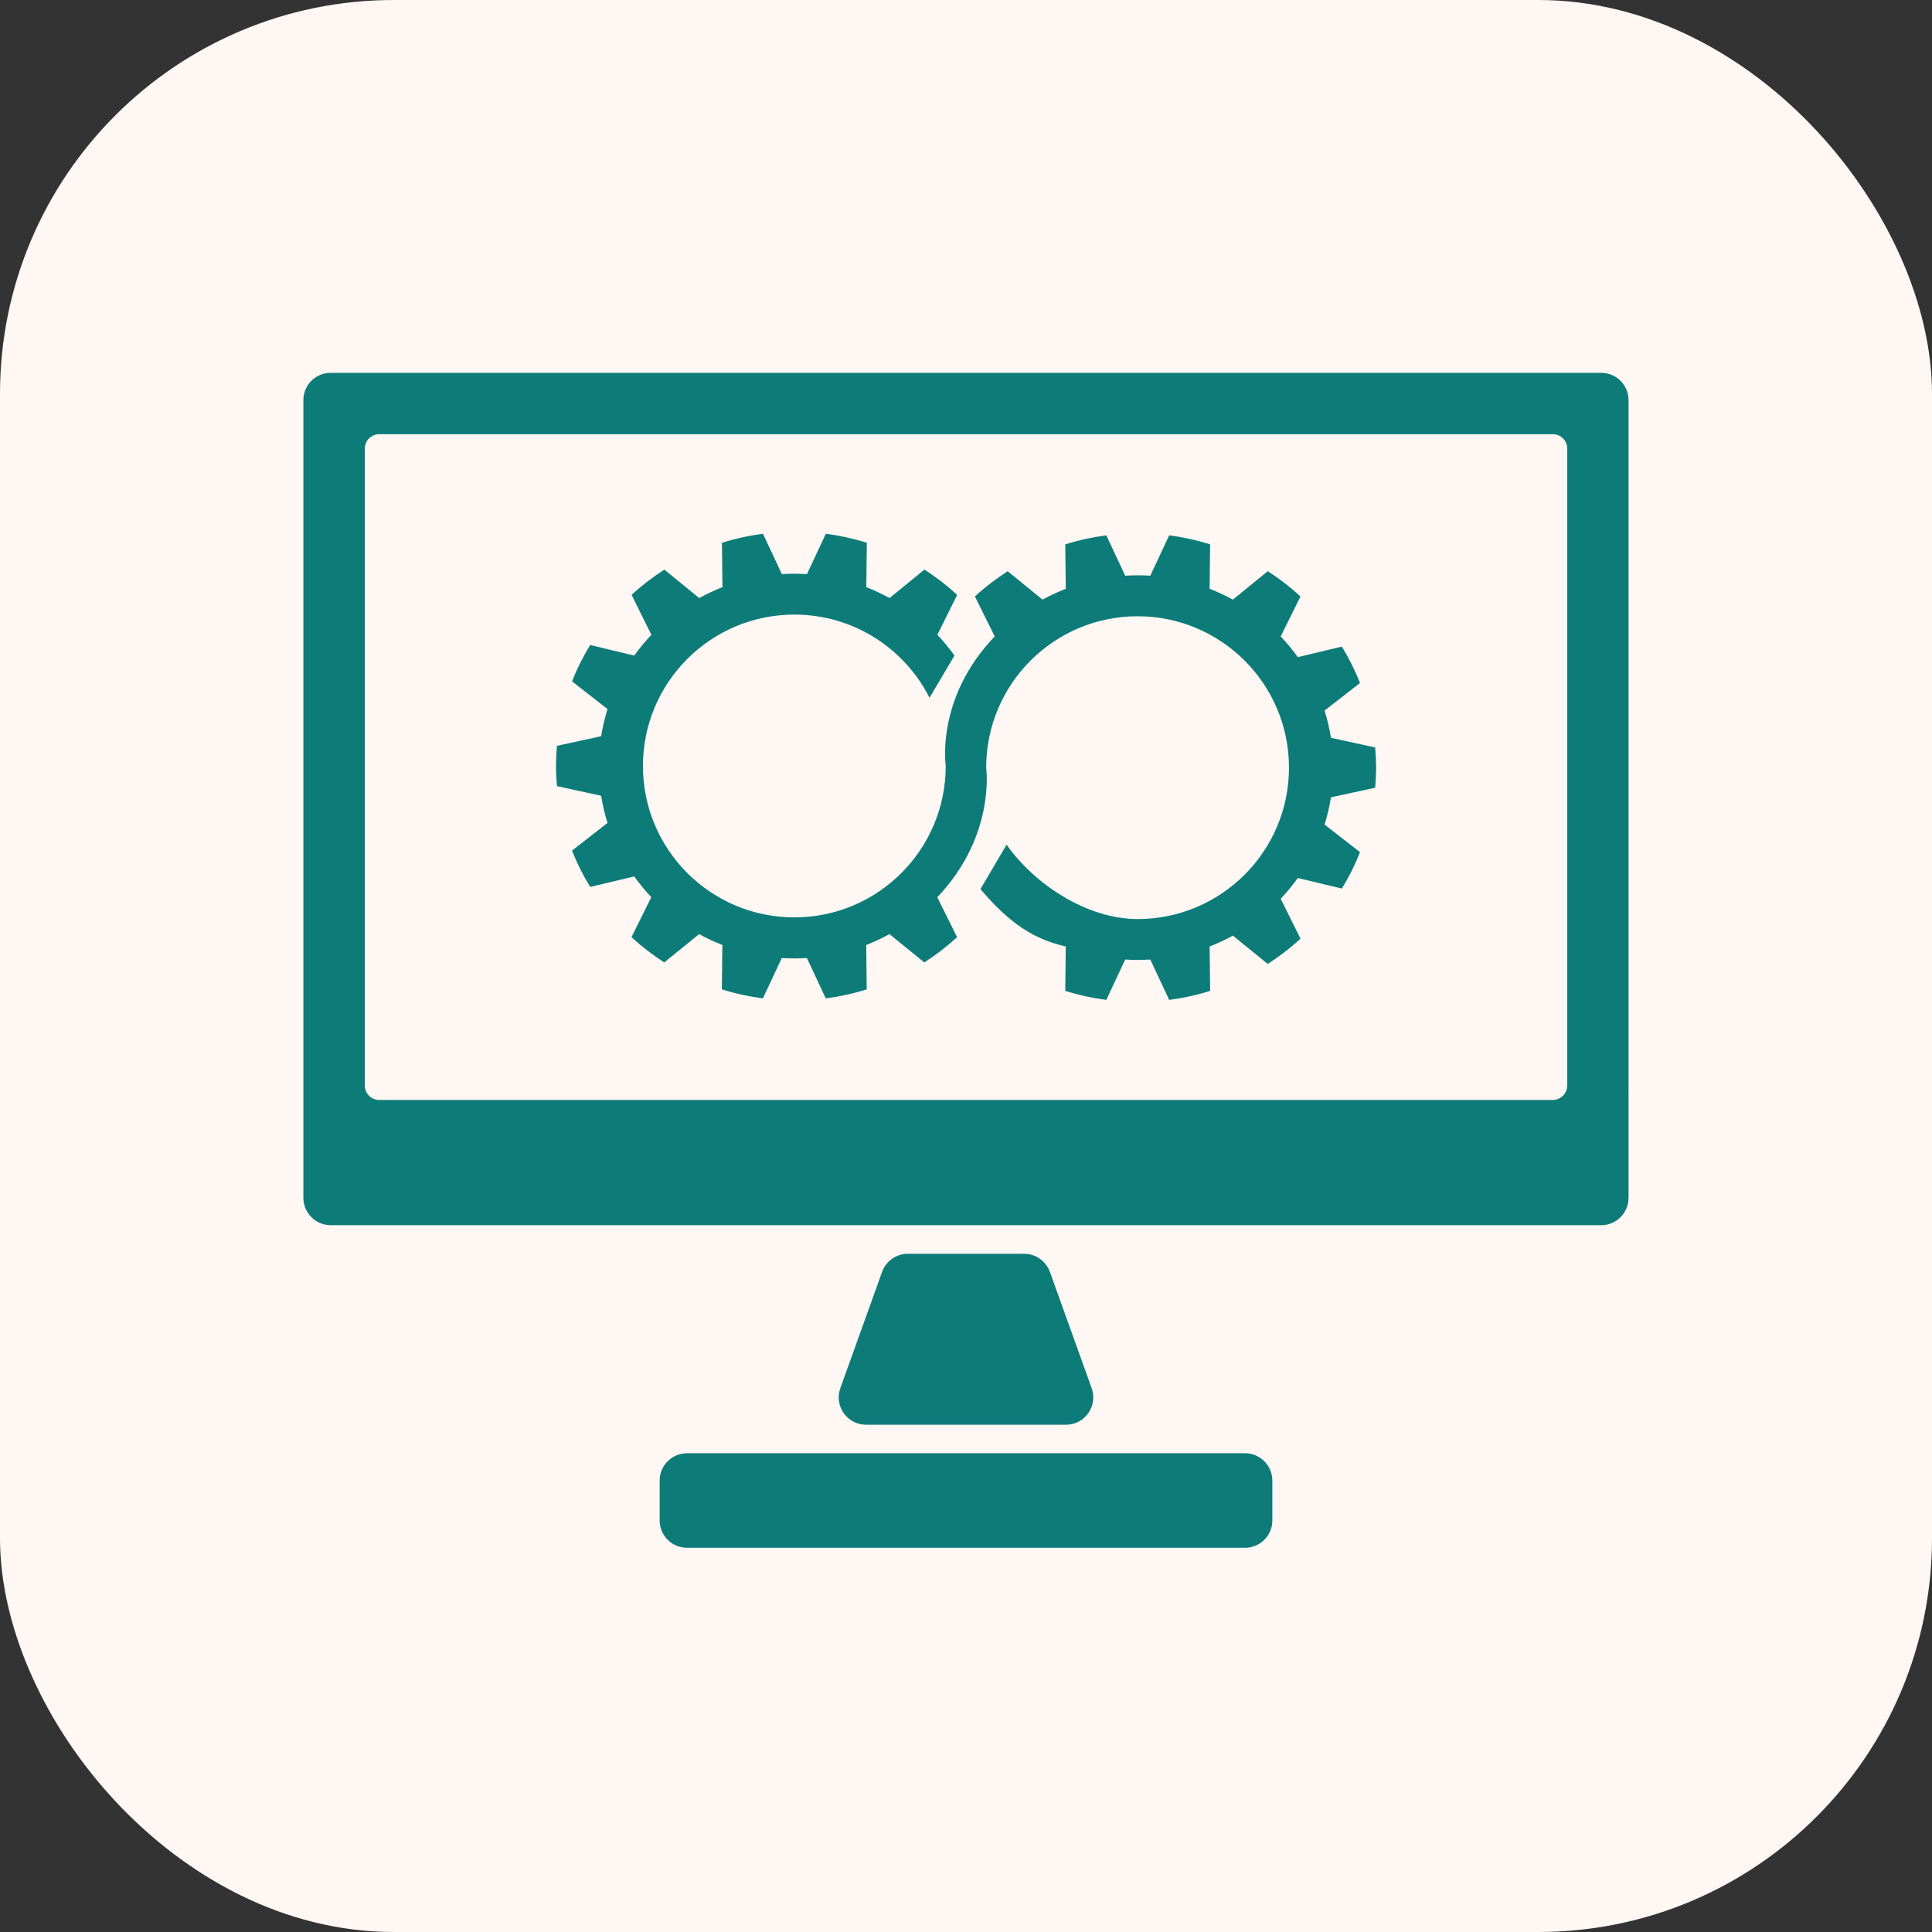
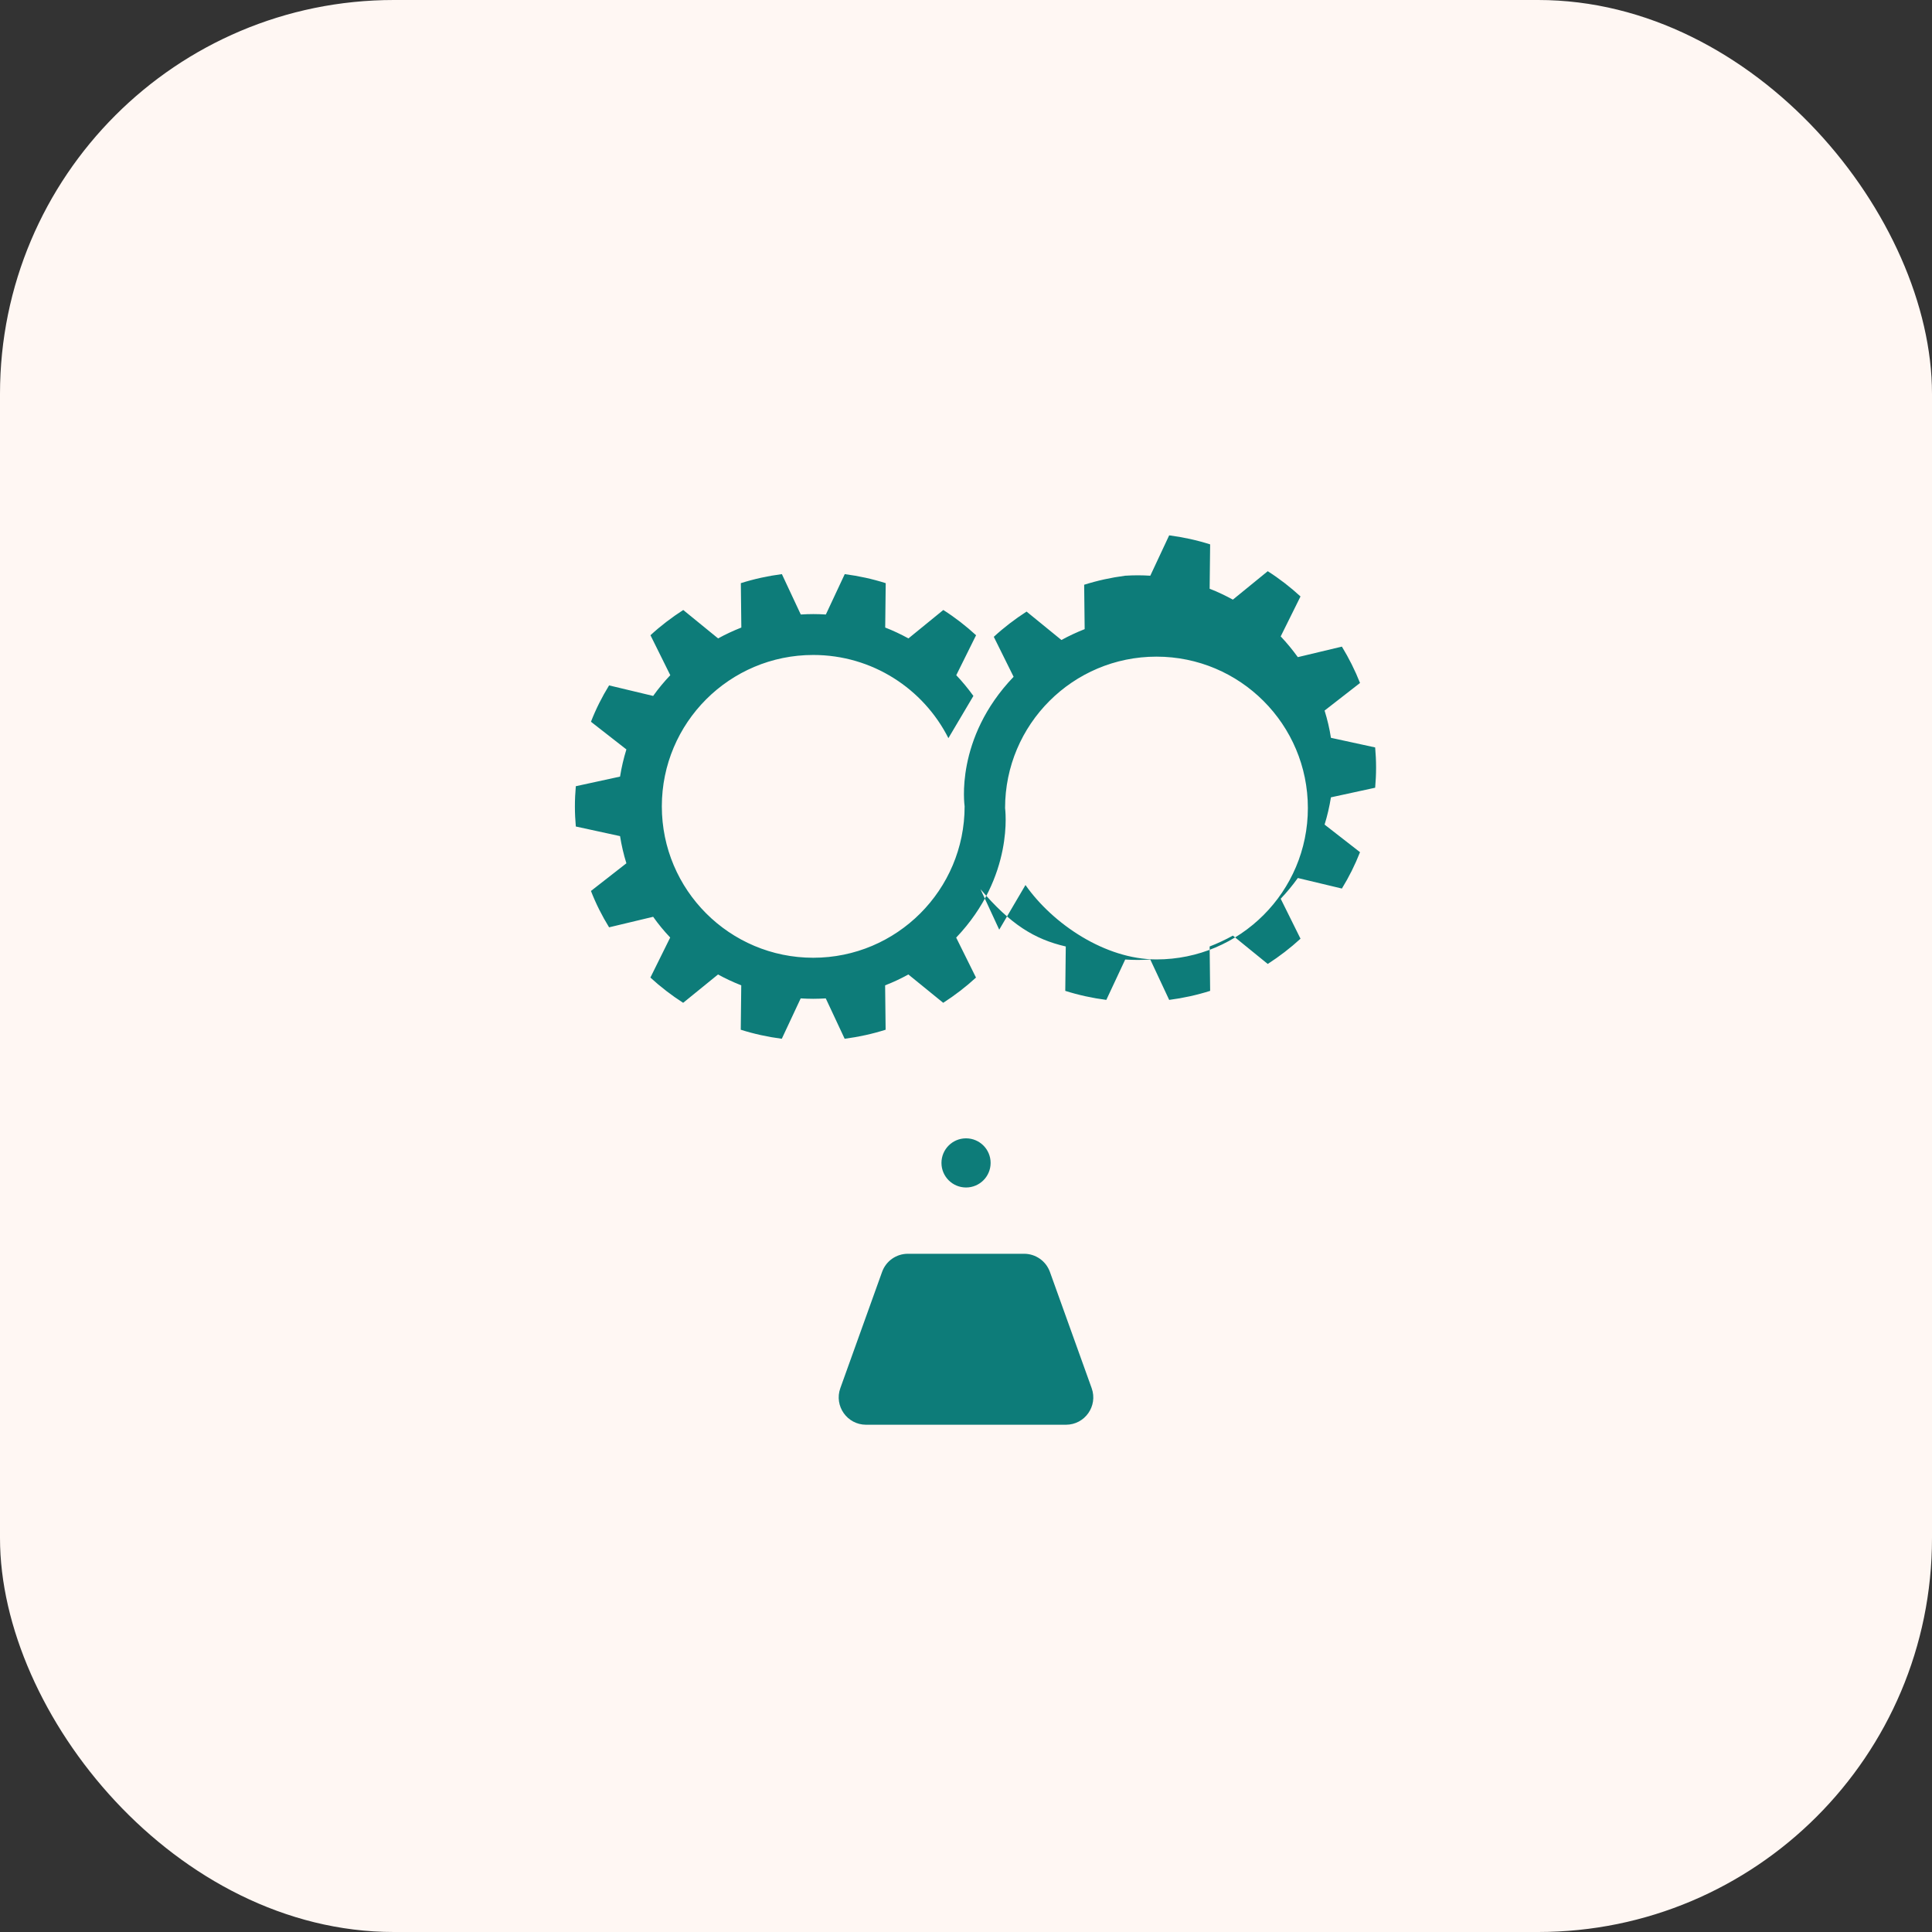
<svg xmlns="http://www.w3.org/2000/svg" id="Layer_2" data-name="Layer 2" viewBox="0 0 231.11 231.11">
  <rect x="0" y="0" width="231.11" height="231.11" fill="#333333" stroke="none" />
  <defs>
    <style>
      .cls-1 {
        fill: #fff7f3;
      }

      .cls-2 {
        fill: #0d7c79;
      }
    </style>
  </defs>
  <g id="Layer_1-2" data-name="Layer 1">
    <g>
      <rect class="cls-1" width="231.11" height="231.11" rx="47.11" ry="47.11" />
      <g>
-         <path class="cls-2" d="m82.18,173.84h66.75c1.8,0,3.27,1.46,3.27,3.27v4.77c0,1.8-1.46,3.27-3.27,3.27h-66.75c-1.8,0-3.27-1.46-3.27-3.27v-4.77c0-1.8,1.46-3.27,3.27-3.27Z" />
        <path class="cls-2" d="m127.51,170.43h-23.91c-2.26,0-3.84-2.24-3.08-4.37l5-13.92c.47-1.3,1.7-2.16,3.08-2.16h13.91c1.38,0,2.61.87,3.08,2.16l5,13.92c.76,2.13-.81,4.37-3.08,4.37Z" />
        <g>
-           <path class="cls-2" d="m191.56,44.6H39.55c-1.8,0-3.26,1.46-3.26,3.27v95.42c0,1.8,1.46,3.27,3.26,3.27h152c1.8,0,3.26-1.47,3.26-3.27V47.87c0-1.81-1.46-3.27-3.26-3.27Zm-4.09,85.25c0,.96-.77,1.73-1.73,1.73H45.37c-.96,0-1.73-.77-1.73-1.73V53.67c0-.96.77-1.73,1.73-1.73h140.38c.96,0,1.73.77,1.73,1.73v76.18Z" />
-           <path class="cls-2" d="m117.29,106.37c3.58,4.2,6.43,5.98,10.2,6.85l-.06,5.31c1.58.5,3.22.86,4.91,1.08l2.26-4.83c.5.03,1,.05,1.5.05s1.01-.02,1.5-.05l2.26,4.83c1.69-.22,3.32-.58,4.9-1.08l-.06-5.31c.96-.37,1.89-.81,2.78-1.3l4.17,3.39c1.4-.9,2.71-1.91,3.92-3.02l-2.37-4.78c.74-.78,1.42-1.6,2.05-2.48l5.27,1.26c.85-1.38,1.57-2.83,2.17-4.35l-4.24-3.3c.33-1.06.58-2.14.76-3.26l5.29-1.15c.07-.8.11-1.6.11-2.41s-.04-1.62-.11-2.41l-5.29-1.15c-.17-1.11-.43-2.2-.76-3.26l4.24-3.3c-.6-1.52-1.33-2.97-2.17-4.35l-5.27,1.26c-.63-.87-1.31-1.7-2.05-2.48l2.37-4.78c-1.21-1.11-2.52-2.13-3.92-3.02l-4.17,3.4c-.9-.49-1.82-.93-2.78-1.3l.06-5.31c-1.58-.5-3.21-.86-4.9-1.08l-2.26,4.83c-.49-.03-1-.05-1.5-.05s-1,.02-1.5.05l-2.26-4.83c-1.69.22-3.32.58-4.91,1.08l.06,5.31c-.96.38-1.89.81-2.78,1.3l-4.17-3.4c-1.39.9-2.71,1.9-3.92,3.02l2.37,4.78h0c-7.09,7.4-5.86,15.43-5.86,15.5,0,10-8.11,18.11-18.11,18.11s-18.11-8.11-18.11-18.11,8.11-18.11,18.11-18.11c7.07,0,13.19,4.05,16.17,9.95l2.99-5.05c-.63-.87-1.31-1.7-2.05-2.48l2.37-4.78c-1.21-1.11-2.52-2.13-3.92-3.02l-4.17,3.4c-.9-.49-1.82-.93-2.78-1.3l.06-5.31c-1.58-.5-3.21-.86-4.9-1.08l-2.26,4.83c-.49-.03-1-.05-1.5-.05s-1,.02-1.5.05l-2.26-4.83c-1.69.22-3.32.58-4.91,1.08l.06,5.31c-.96.38-1.89.81-2.78,1.3l-4.17-3.4c-1.39.9-2.71,1.9-3.92,3.02l2.37,4.78h0c-.74.78-1.43,1.61-2.05,2.48l-5.27-1.26c-.85,1.38-1.58,2.83-2.17,4.35l4.24,3.31c-.33,1.06-.58,2.14-.76,3.25l-5.29,1.15c-.07.8-.11,1.6-.11,2.41s.04,1.62.11,2.41l5.29,1.15c.18,1.11.43,2.2.76,3.25l-4.24,3.31c.59,1.52,1.32,2.97,2.17,4.35l5.27-1.26c.62.88,1.3,1.7,2.04,2.48h0s-2.37,4.79-2.37,4.79c1.21,1.11,2.52,2.12,3.92,3.02l4.17-3.39c.89.49,1.82.92,2.78,1.3l-.06,5.31c1.58.5,3.22.86,4.91,1.08l2.26-4.83c.5.03,1,.05,1.5.05s1.01-.02,1.5-.05l2.26,4.83c1.69-.22,3.32-.58,4.9-1.08l-.06-5.31c.96-.37,1.89-.81,2.78-1.3l4.17,3.39c1.4-.9,2.71-1.91,3.92-3.02l-2.37-4.78c7-7.35,5.85-15.42,5.85-15.5,0-10,8.11-18.11,18.11-18.11s18.11,8.11,18.11,18.11-8.11,18.11-18.11,18.11c-6.13,0-12.4-4.24-15.67-8.9l-3.14,5.34Z" />
+           <path class="cls-2" d="m117.29,106.37c3.58,4.2,6.43,5.98,10.2,6.85l-.06,5.31c1.58.5,3.22.86,4.91,1.08l2.26-4.83c.5.03,1,.05,1.5.05s1.01-.02,1.5-.05l2.26,4.83c1.69-.22,3.32-.58,4.9-1.08l-.06-5.31c.96-.37,1.89-.81,2.78-1.3l4.17,3.39c1.4-.9,2.71-1.91,3.92-3.02l-2.37-4.78c.74-.78,1.42-1.6,2.05-2.48l5.27,1.26c.85-1.38,1.57-2.83,2.17-4.35l-4.24-3.3c.33-1.06.58-2.14.76-3.26l5.29-1.15c.07-.8.11-1.6.11-2.41s-.04-1.62-.11-2.41l-5.29-1.15c-.17-1.11-.43-2.2-.76-3.26l4.24-3.3c-.6-1.52-1.33-2.97-2.17-4.35l-5.27,1.26c-.63-.87-1.31-1.7-2.05-2.48l2.37-4.78c-1.21-1.11-2.52-2.13-3.92-3.02l-4.17,3.4c-.9-.49-1.82-.93-2.78-1.3l.06-5.31c-1.58-.5-3.21-.86-4.9-1.08l-2.26,4.83c-.49-.03-1-.05-1.5-.05s-1,.02-1.5.05c-1.69.22-3.32.58-4.91,1.08l.06,5.31c-.96.38-1.89.81-2.78,1.3l-4.17-3.4c-1.39.9-2.71,1.9-3.92,3.02l2.37,4.78h0c-7.09,7.4-5.86,15.43-5.86,15.5,0,10-8.11,18.11-18.11,18.11s-18.11-8.11-18.11-18.11,8.11-18.11,18.11-18.11c7.07,0,13.19,4.05,16.17,9.95l2.99-5.05c-.63-.87-1.31-1.7-2.05-2.48l2.37-4.78c-1.21-1.11-2.52-2.13-3.92-3.02l-4.17,3.4c-.9-.49-1.82-.93-2.78-1.3l.06-5.31c-1.58-.5-3.21-.86-4.9-1.08l-2.26,4.83c-.49-.03-1-.05-1.5-.05s-1,.02-1.5.05l-2.26-4.83c-1.69.22-3.32.58-4.91,1.08l.06,5.31c-.96.38-1.89.81-2.78,1.3l-4.17-3.4c-1.39.9-2.71,1.9-3.92,3.02l2.37,4.78h0c-.74.78-1.43,1.61-2.05,2.48l-5.27-1.26c-.85,1.38-1.58,2.83-2.17,4.35l4.24,3.31c-.33,1.06-.58,2.14-.76,3.25l-5.29,1.15c-.07.8-.11,1.6-.11,2.41s.04,1.62.11,2.41l5.29,1.15c.18,1.11.43,2.2.76,3.25l-4.24,3.31c.59,1.52,1.32,2.97,2.17,4.35l5.27-1.26c.62.88,1.3,1.7,2.04,2.48h0s-2.37,4.79-2.37,4.79c1.21,1.11,2.52,2.12,3.92,3.02l4.17-3.39c.89.49,1.82.92,2.78,1.3l-.06,5.31c1.58.5,3.22.86,4.91,1.08l2.26-4.83c.5.03,1,.05,1.5.05s1.01-.02,1.5-.05l2.26,4.83c1.69-.22,3.32-.58,4.9-1.08l-.06-5.31c.96-.37,1.89-.81,2.78-1.3l4.17,3.39c1.4-.9,2.71-1.91,3.92-3.02l-2.37-4.78c7-7.35,5.85-15.42,5.85-15.5,0-10,8.11-18.11,18.11-18.11s18.11,8.11,18.11,18.11-8.11,18.11-18.11,18.11c-6.13,0-12.4-4.24-15.67-8.9l-3.14,5.34Z" />
          <circle class="cls-2" cx="115.56" cy="139.11" r="2.94" />
        </g>
      </g>
    </g>
  </g>
</svg>